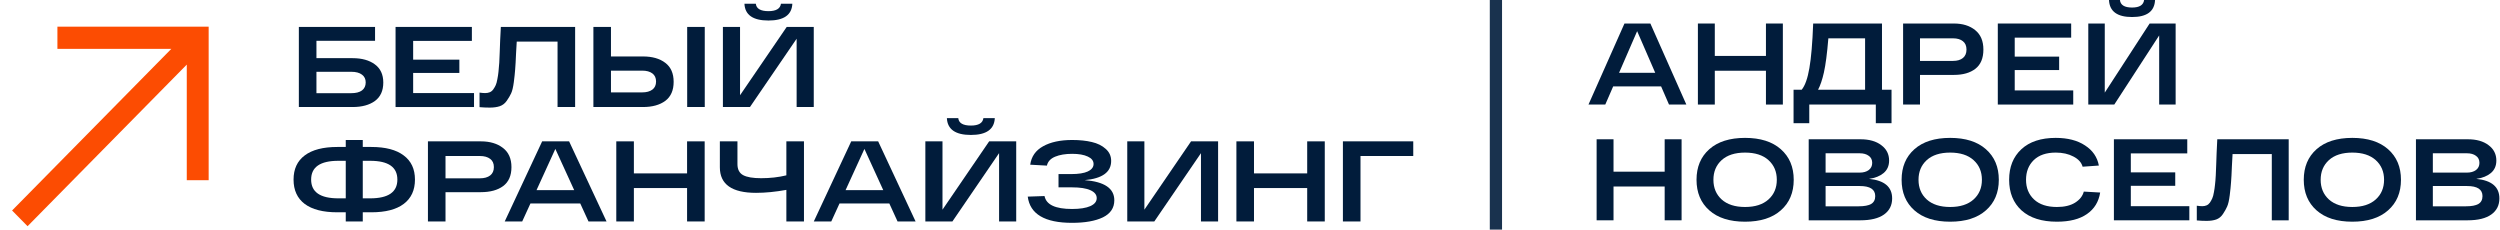
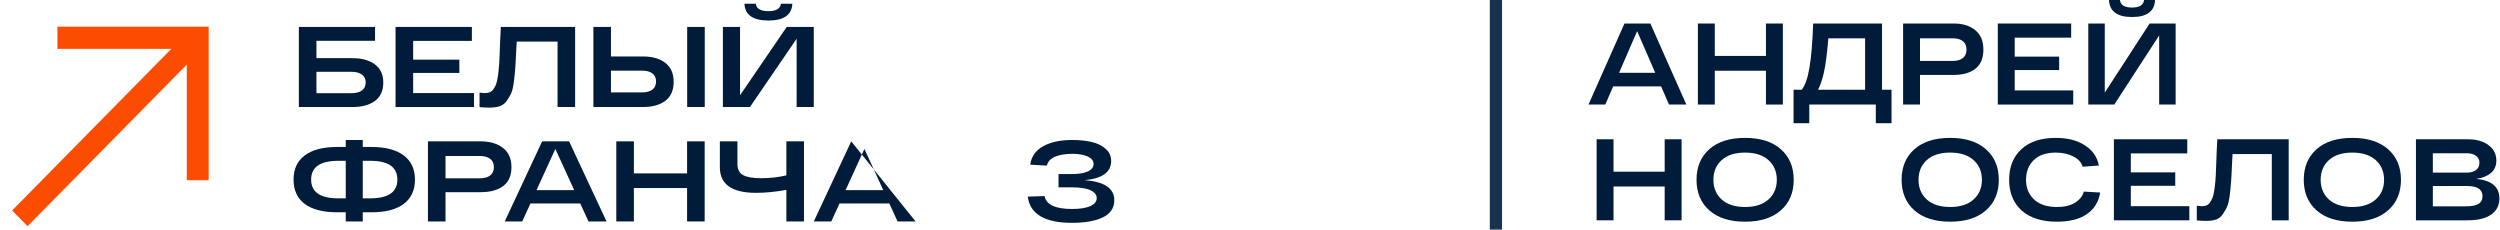
<svg xmlns="http://www.w3.org/2000/svg" width="196" height="18" viewBox="0 0 196 18" fill="none">
  <g clip-path="url(#clip0_232_1262)">
    <path d="M27.646 4.56C28.37 4.56 28.951 4.722 29.387 5.045C29.829 5.368 30.05 5.843 30.05 6.471C30.05 7.111 29.832 7.593 29.396 7.915C28.96 8.232 28.376 8.391 27.646 8.391H23.996H23.43V2.111H24.809H29.404V3.197H24.809V4.56H27.646ZM27.54 7.305C27.905 7.305 28.185 7.234 28.379 7.09C28.574 6.941 28.671 6.731 28.671 6.462C28.671 6.199 28.574 5.996 28.379 5.852C28.185 5.703 27.905 5.628 27.54 5.628H24.809V7.305H27.54Z" fill="#011C3B" />
    <path d="M31.012 8.391V2.111H36.995V3.206H32.391V4.677H36.014V5.718H32.391V7.297H37.163V8.391H31.012Z" fill="#011C3B" />
    <path d="M39.266 2.111H45.09V8.391H43.712V3.26H40.513C40.501 3.475 40.483 3.783 40.459 4.184C40.436 4.752 40.412 5.17 40.389 5.44C40.371 5.703 40.336 6.038 40.283 6.444C40.23 6.845 40.159 7.138 40.071 7.323C39.988 7.503 39.873 7.697 39.726 7.907C39.584 8.11 39.402 8.25 39.178 8.328C38.96 8.4 38.698 8.436 38.392 8.436C38.12 8.436 37.855 8.424 37.596 8.4V7.261C37.767 7.285 37.914 7.297 38.038 7.297C38.173 7.297 38.291 7.276 38.392 7.234C38.498 7.192 38.589 7.12 38.665 7.018C38.742 6.911 38.807 6.8 38.86 6.686C38.913 6.573 38.957 6.414 38.992 6.211C39.034 6.002 39.063 5.807 39.081 5.628C39.104 5.449 39.125 5.209 39.143 4.91C39.16 4.605 39.172 4.333 39.178 4.094C39.19 3.855 39.202 3.541 39.213 3.152C39.231 2.757 39.249 2.41 39.266 2.111Z" fill="#011C3B" />
    <path d="M50.41 4.426C51.141 4.426 51.724 4.593 52.16 4.928C52.596 5.257 52.814 5.754 52.814 6.417C52.814 7.081 52.596 7.578 52.16 7.907C51.724 8.229 51.141 8.391 50.41 8.391H47.087H46.522V2.111H47.9V4.426H50.41ZM53.875 2.111H55.253V8.391H53.875V2.111ZM50.348 7.243C50.684 7.243 50.949 7.171 51.144 7.027C51.338 6.884 51.435 6.672 51.435 6.39C51.435 6.109 51.338 5.897 51.144 5.754C50.949 5.61 50.684 5.538 50.348 5.538H47.9V7.243H50.348Z" fill="#011C3B" />
    <path d="M60.246 1.609C59.033 1.609 58.405 1.17 58.364 0.291H59.256C59.297 0.679 59.627 0.874 60.246 0.874C60.847 0.874 61.174 0.679 61.227 0.291H62.12C62.079 1.17 61.454 1.609 60.246 1.609ZM61.678 2.112H63.799V8.391H62.456V3.036L58.797 8.391H56.676V2.112H58.019V7.467L61.678 2.112Z" fill="#011C3B" />
    <path d="M29.113 11.522C30.221 11.522 31.066 11.743 31.649 12.186C32.238 12.622 32.533 13.253 32.533 14.079C32.533 14.91 32.238 15.547 31.649 15.989C31.066 16.426 30.221 16.644 29.113 16.644H28.441V17.362H27.107V16.644H26.444C25.33 16.644 24.479 16.426 23.89 15.989C23.306 15.547 23.015 14.91 23.015 14.079C23.015 13.253 23.306 12.622 23.89 12.186C24.479 11.743 25.33 11.522 26.444 11.522H27.107V10.975H28.441V11.522H29.113ZM26.523 15.55H27.107V12.607H26.523C25.104 12.607 24.393 13.098 24.393 14.079C24.393 15.059 25.104 15.55 26.523 15.55ZM29.024 15.55C30.444 15.55 31.154 15.059 31.154 14.079C31.154 13.098 30.444 12.607 29.024 12.607H28.441V15.55H29.024Z" fill="#011C3B" />
    <path d="M37.694 11.082C38.407 11.082 38.985 11.253 39.427 11.594C39.874 11.935 40.098 12.437 40.098 13.101C40.098 13.771 39.88 14.267 39.444 14.59C39.014 14.907 38.431 15.066 37.694 15.066H34.928V17.362H33.55V11.082H34.928H37.694ZM37.624 13.98C37.966 13.98 38.234 13.905 38.428 13.756C38.623 13.606 38.72 13.388 38.72 13.101C38.72 12.814 38.623 12.599 38.428 12.455C38.234 12.306 37.966 12.231 37.624 12.231H34.928V13.98H37.624Z" fill="#011C3B" />
    <path d="M46.138 17.362L45.493 15.954H41.586L40.941 17.362H39.571L42.505 11.082H44.618L47.552 17.362H46.138ZM42.064 14.904H45.015L43.539 11.675L42.064 14.904Z" fill="#011C3B" />
    <path d="M53.867 11.082H55.246V17.362H53.867V14.743H49.696V17.362H48.317V11.082H49.696V13.594H53.867V11.082Z" fill="#011C3B" />
    <path d="M61.651 11.082H63.031V17.362H61.651V14.886C60.792 15.042 59.999 15.119 59.274 15.119C57.383 15.119 56.437 14.453 56.437 13.119V11.082H57.816V12.868C57.816 13.28 57.964 13.567 58.258 13.729C58.553 13.89 59.024 13.971 59.672 13.971C60.379 13.971 61.039 13.896 61.651 13.747V11.082Z" fill="#011C3B" />
-     <path d="M70.368 17.362L69.724 15.954H65.817L65.172 17.362H63.802L66.737 11.082H68.848L71.782 17.362H70.368ZM66.294 14.904H69.246L67.77 11.675L66.294 14.904Z" fill="#011C3B" />
-     <path d="M76.118 10.58C74.905 10.58 74.277 10.14 74.236 9.261H75.128C75.169 9.65 75.499 9.844 76.118 9.844C76.719 9.844 77.046 9.65 77.099 9.261H77.992C77.951 10.14 77.326 10.58 76.118 10.58ZM77.55 11.082H79.671V17.362H78.328V12.006L74.669 17.362H72.548V11.082H73.891V16.438L77.55 11.082Z" fill="#011C3B" />
+     <path d="M70.368 17.362L69.724 15.954H65.817L65.172 17.362H63.802L66.737 11.082L71.782 17.362H70.368ZM66.294 14.904H69.246L67.77 11.675L66.294 14.904Z" fill="#011C3B" />
    <path d="M85.038 14.123C86.588 14.243 87.362 14.769 87.362 15.702C87.362 16.3 87.064 16.746 86.47 17.039C85.875 17.326 85.068 17.47 84.048 17.47C81.909 17.47 80.752 16.785 80.575 15.415L81.892 15.37C82.021 16.046 82.74 16.384 84.048 16.384C84.667 16.384 85.144 16.309 85.48 16.16C85.816 16.01 85.983 15.801 85.983 15.532C85.983 15.269 85.819 15.062 85.489 14.913C85.164 14.763 84.679 14.688 84.031 14.688H82.988V13.648H83.977C84.555 13.648 84.991 13.579 85.285 13.442C85.586 13.298 85.736 13.104 85.736 12.858C85.736 12.607 85.586 12.413 85.285 12.275C84.985 12.132 84.576 12.06 84.057 12.06C83.527 12.06 83.082 12.135 82.722 12.284C82.363 12.434 82.148 12.667 82.077 12.984L80.769 12.912C80.858 12.272 81.193 11.791 81.777 11.468C82.366 11.139 83.126 10.975 84.057 10.975C84.646 10.975 85.161 11.028 85.604 11.136C86.045 11.238 86.408 11.417 86.69 11.674C86.974 11.925 87.115 12.239 87.115 12.616C87.115 13.495 86.423 13.998 85.038 14.123Z" fill="#011C3B" />
-     <path d="M93.379 11.082H95.499V17.362H94.156V12.007L90.498 17.362H88.377V11.082H89.72V16.438L93.379 11.082Z" fill="#011C3B" />
-     <path d="M102.484 11.082H103.862V17.362H102.484V14.743H98.313V17.362H96.934V11.082H98.313V13.594H102.484V11.082Z" fill="#011C3B" />
-     <path d="M105.284 17.362V11.082H110.799V12.231H106.663V17.362H105.284Z" fill="#011C3B" />
    <path fill-rule="evenodd" clip-rule="evenodd" d="M13.429 3.833H4.501V2.091H15.501H16.359V2.962V14.128H14.643V5.065L2.161 17.735L0.947 16.503L13.429 3.833Z" fill="#FC4C02" />
  </g>
  <g clip-path="url(#clip1_232_1262)">
    <path d="M130.85 8.197L130.23 6.772H126.474L125.854 8.197H124.537L127.358 1.844H129.389L132.209 8.197H130.85ZM126.933 5.71H129.771L128.352 2.443L126.933 5.71Z" fill="#011C3B" />
    <path d="M138.45 1.844H139.776V8.197H138.45V5.546H134.44V8.197H133.115V1.844H134.44V4.385H138.45V1.844Z" fill="#011C3B" />
    <path d="M147.548 7.035H148.296V9.658H147.064V8.197H141.847V9.658H140.615V7.035H141.253C141.519 6.708 141.72 6.142 141.856 5.338C141.998 4.527 142.097 3.362 142.153 1.844H147.548V7.035ZM146.223 7.035V3.005H143.343C143.246 4.185 143.13 5.078 142.994 5.683C142.864 6.257 142.711 6.708 142.536 7.035H146.223Z" fill="#011C3B" />
    <path d="M153.187 1.844C153.873 1.844 154.428 2.016 154.853 2.361C155.283 2.706 155.498 3.214 155.498 3.886C155.498 4.563 155.289 5.066 154.87 5.392C154.456 5.713 153.895 5.873 153.187 5.873H150.528V8.197H149.203V1.844H150.528H153.187ZM153.119 4.775C153.448 4.775 153.706 4.699 153.892 4.548C154.079 4.397 154.173 4.176 154.173 3.886C154.173 3.595 154.079 3.377 153.892 3.232C153.706 3.081 153.448 3.005 153.119 3.005H150.528V4.775H153.119Z" fill="#011C3B" />
    <path d="M156.628 8.197V1.844H162.38V2.951H157.954V4.439H161.437V5.492H157.954V7.089H162.542V8.197H156.628Z" fill="#011C3B" />
    <path d="M167.155 1.335C165.988 1.335 165.385 0.89 165.345 0.001H166.203C166.243 0.394 166.56 0.591 167.155 0.591C167.733 0.591 168.047 0.394 168.098 0.001H168.956C168.916 0.89 168.316 1.335 167.155 1.335ZM168.531 1.843H170.57V8.196H169.279V2.778L165.761 8.196H163.722V1.843H165.014V7.261L168.531 1.843Z" fill="#011C3B" />
    <path d="M130.51 10.919H131.836V17.272H130.51V14.622H126.5V17.272H125.175V10.919H126.5V13.46H130.51V10.919Z" fill="#011C3B" />
    <path d="M134.009 16.491C133.341 15.898 133.007 15.1 133.007 14.095C133.007 13.091 133.341 12.292 134.009 11.699C134.677 11.107 135.612 10.81 136.813 10.81C138.014 10.81 138.948 11.107 139.617 11.699C140.291 12.292 140.628 13.091 140.628 14.095C140.628 15.1 140.291 15.898 139.617 16.491C138.948 17.084 138.014 17.381 136.813 17.381C135.612 17.381 134.677 17.084 134.009 16.491ZM134.978 12.553C134.547 12.946 134.332 13.46 134.332 14.095C134.332 14.731 134.547 15.245 134.978 15.638C135.414 16.031 136.026 16.228 136.813 16.228C137.6 16.228 138.212 16.031 138.648 15.638C139.084 15.245 139.302 14.731 139.302 14.095C139.302 13.46 139.084 12.946 138.648 12.553C138.212 12.159 137.6 11.963 136.813 11.963C136.026 11.963 135.414 12.159 134.978 12.553Z" fill="#011C3B" />
-     <path d="M146.534 14.023C147.741 14.144 148.344 14.655 148.344 15.556C148.344 16.095 148.131 16.515 147.707 16.818C147.282 17.12 146.664 17.272 145.854 17.272H141.802V10.919H145.863C146.548 10.919 147.092 11.073 147.494 11.382C147.902 11.684 148.106 12.087 148.106 12.589C148.106 13 147.961 13.327 147.673 13.569C147.389 13.805 147.01 13.956 146.534 14.023ZM143.127 12.017V13.533H145.795C146.09 13.533 146.327 13.466 146.509 13.333C146.69 13.194 146.781 13.006 146.781 12.77C146.781 12.528 146.69 12.344 146.509 12.217C146.333 12.084 146.095 12.017 145.795 12.017H143.127ZM145.727 16.174C146.163 16.174 146.486 16.113 146.696 15.992C146.911 15.865 147.018 15.659 147.018 15.375C147.018 14.849 146.616 14.585 145.812 14.585H143.127V16.174H145.727Z" fill="#011C3B" />
    <path d="M150.089 16.491C149.42 15.898 149.086 15.1 149.086 14.095C149.086 13.091 149.42 12.292 150.089 11.699C150.757 11.107 151.692 10.81 152.892 10.81C154.093 10.81 155.028 11.107 155.696 11.699C156.37 12.292 156.707 13.091 156.707 14.095C156.707 15.1 156.37 15.898 155.696 16.491C155.028 17.084 154.093 17.381 152.892 17.381C151.692 17.381 150.757 17.084 150.089 16.491ZM151.057 12.553C150.627 12.946 150.412 13.46 150.412 14.095C150.412 14.731 150.627 15.245 151.057 15.638C151.493 16.031 152.105 16.228 152.892 16.228C153.68 16.228 154.291 16.031 154.728 15.638C155.164 15.245 155.382 14.731 155.382 14.095C155.382 13.46 155.164 12.946 154.728 12.553C154.291 12.159 153.68 11.963 152.892 11.963C152.105 11.963 151.493 12.159 151.057 12.553Z" fill="#011C3B" />
    <path d="M163.37 15.021L164.653 15.094C164.54 15.82 164.194 16.382 163.616 16.782C163.044 17.181 162.26 17.381 161.263 17.381C160.073 17.381 159.15 17.087 158.493 16.5C157.842 15.907 157.516 15.106 157.516 14.095C157.516 13.091 157.836 12.292 158.476 11.699C159.116 11.107 160.014 10.81 161.169 10.81C162.104 10.81 162.869 11.007 163.463 11.4C164.064 11.787 164.426 12.313 164.551 12.979L163.277 13.07C163.186 12.737 162.945 12.471 162.554 12.271C162.169 12.066 161.708 11.963 161.169 11.963C160.427 11.963 159.853 12.159 159.445 12.553C159.043 12.946 158.841 13.46 158.841 14.095C158.841 14.731 159.051 15.245 159.47 15.638C159.889 16.031 160.487 16.228 161.263 16.228C161.846 16.228 162.319 16.116 162.682 15.892C163.05 15.662 163.279 15.372 163.37 15.021Z" fill="#011C3B" />
    <path d="M165.73 17.272V10.919H171.482V12.026H167.056V13.514H170.539V14.567H167.056V16.165H171.644V17.272H165.73Z" fill="#011C3B" />
    <path d="M173.835 10.919H179.434V17.272H178.109V12.081H175.033C175.022 12.298 175.005 12.61 174.982 13.015C174.96 13.59 174.937 14.014 174.914 14.286C174.897 14.552 174.863 14.891 174.812 15.302C174.761 15.708 174.693 16.004 174.608 16.192C174.529 16.373 174.419 16.57 174.277 16.782C174.141 16.987 173.966 17.13 173.75 17.208C173.541 17.281 173.289 17.317 172.994 17.317C172.734 17.317 172.479 17.305 172.229 17.281V16.128C172.394 16.152 172.535 16.165 172.654 16.165C172.785 16.165 172.898 16.143 172.994 16.101C173.096 16.059 173.184 15.986 173.258 15.883C173.331 15.774 173.393 15.662 173.444 15.547C173.495 15.432 173.538 15.272 173.572 15.066C173.612 14.855 173.64 14.658 173.657 14.476C173.68 14.295 173.699 14.053 173.716 13.751C173.733 13.442 173.745 13.167 173.75 12.925C173.762 12.683 173.773 12.365 173.784 11.972C173.801 11.572 173.818 11.222 173.835 10.919Z" fill="#011C3B" />
    <path d="M181.617 16.491C180.949 15.898 180.615 15.1 180.615 14.095C180.615 13.091 180.949 12.292 181.617 11.699C182.286 11.107 183.22 10.81 184.421 10.81C185.622 10.81 186.556 11.107 187.225 11.699C187.899 12.292 188.236 13.091 188.236 14.095C188.236 15.1 187.899 15.898 187.225 16.491C186.556 17.084 185.622 17.381 184.421 17.381C183.22 17.381 182.286 17.084 181.617 16.491ZM182.586 12.553C182.156 12.946 181.94 13.46 181.94 14.095C181.94 14.731 182.156 15.245 182.586 15.638C183.022 16.031 183.634 16.228 184.421 16.228C185.208 16.228 185.82 16.031 186.257 15.638C186.693 15.245 186.911 14.731 186.911 14.095C186.911 13.46 186.693 12.946 186.257 12.553C185.82 12.159 185.208 11.963 184.421 11.963C183.634 11.963 183.022 12.159 182.586 12.553Z" fill="#011C3B" />
    <path d="M194.142 14.023C195.348 14.144 195.952 14.655 195.952 15.556C195.952 16.095 195.739 16.515 195.315 16.818C194.89 17.12 194.273 17.272 193.462 17.272H189.41V10.919H193.471C194.157 10.919 194.7 11.073 195.103 11.382C195.51 11.684 195.714 12.087 195.714 12.589C195.714 13 195.57 13.327 195.281 13.569C194.998 13.805 194.618 13.956 194.142 14.023ZM190.735 12.017V13.533H193.403C193.698 13.533 193.935 13.466 194.117 13.333C194.298 13.194 194.388 13.006 194.388 12.77C194.388 12.528 194.298 12.344 194.117 12.217C193.941 12.084 193.704 12.017 193.403 12.017H190.735ZM193.335 16.174C193.771 16.174 194.094 16.113 194.304 15.992C194.519 15.865 194.627 15.659 194.627 15.375C194.627 14.849 194.225 14.585 193.42 14.585H190.735V16.174H193.335Z" fill="#011C3B" />
  </g>
  <rect opacity="0.9" x="116.8" width="0.96" height="18" fill="#011C3B" />
  <defs>
    <clipPath id="clip0_232_1262">
      <rect width="110.4" height="18" fill="white" transform="translate(0.4)" />
    </clipPath>
    <clipPath id="clip1_232_1262">
      <rect width="72" height="18" fill="white" transform="translate(124)" />
    </clipPath>
  </defs>
</svg>